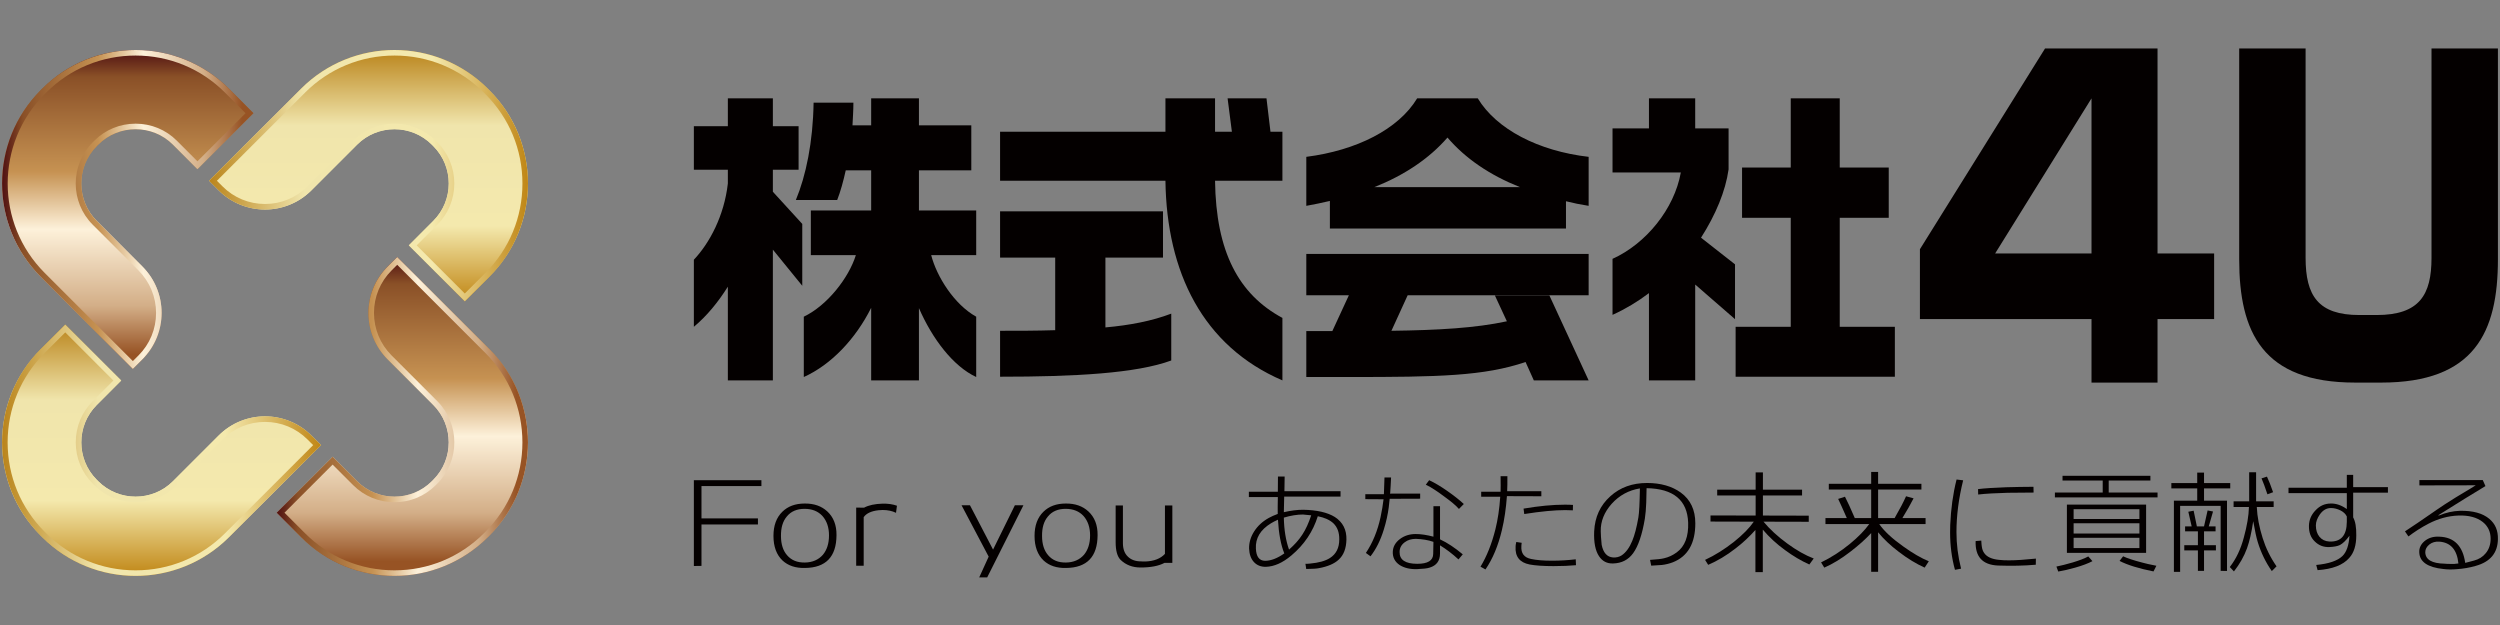
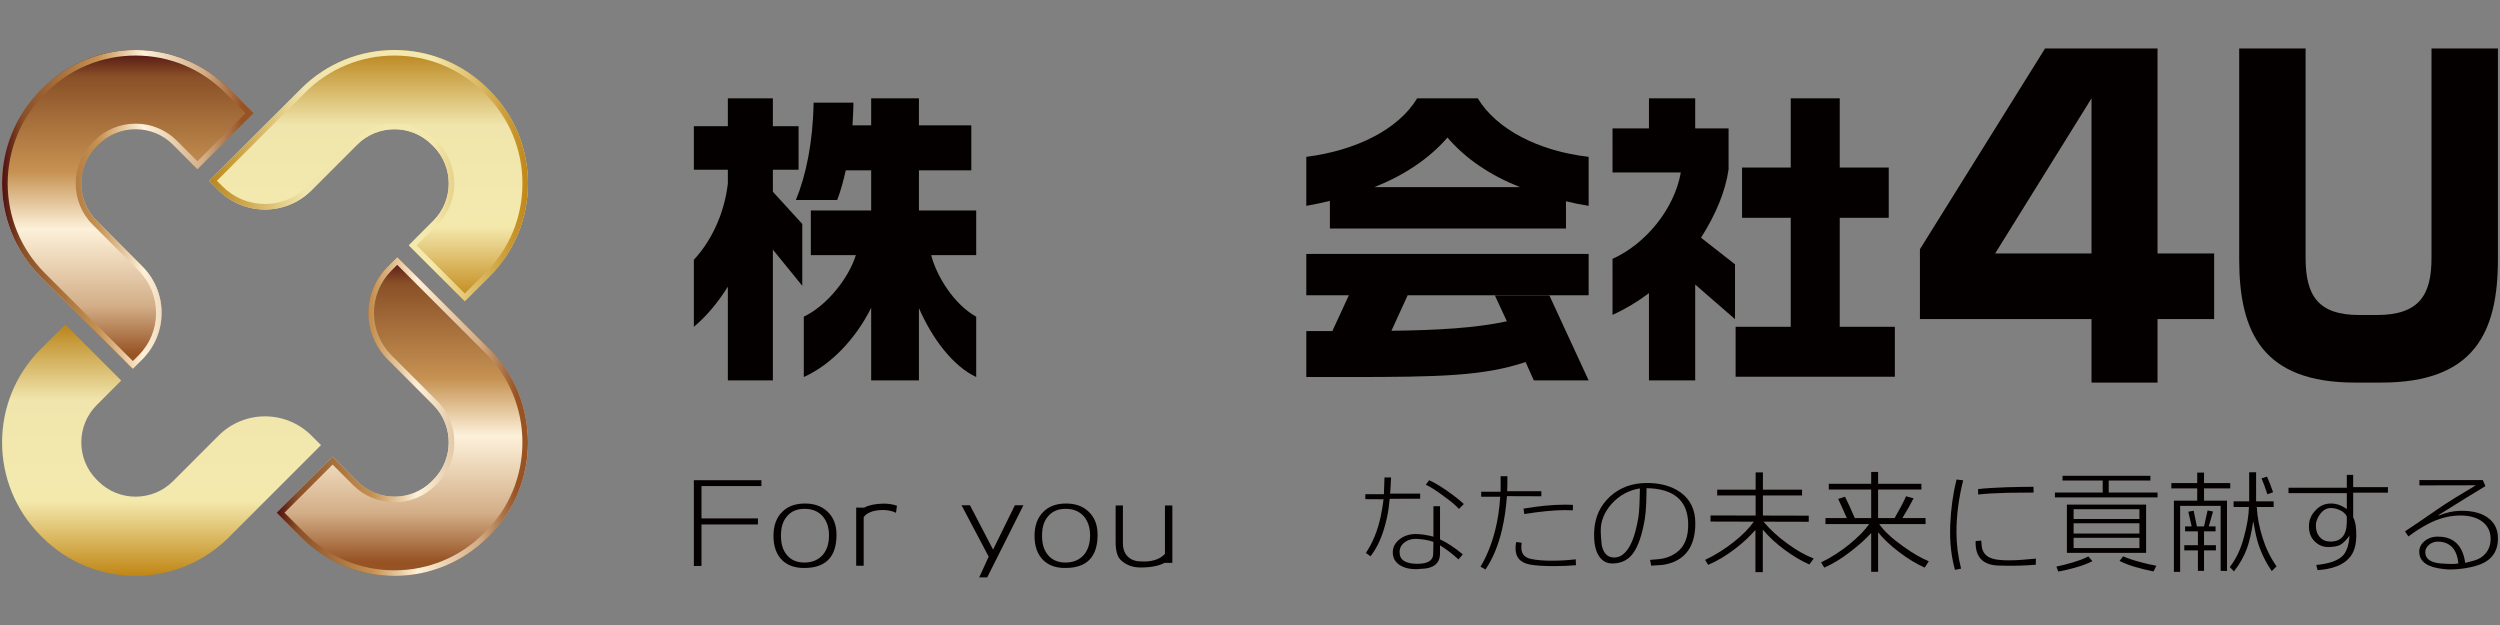
<svg xmlns="http://www.w3.org/2000/svg" id="_レイヤー_1" version="1.1" viewBox="0 0 600 150">
  <rect x="0" y="0" width="600" height="150" fill="#808080" stroke="none" />
  <defs>
    <style>
      .st0 {
        fill: #040000;
      }

      .st1 {
        fill: url(#_名称未設定グラデーション_6);
      }

      .st2 {
        fill: url(#_名称未設定グラデーション_5);
      }

      .st3 {
        fill: url(#_名称未設定グラデーション_4);
      }

      .st4 {
        fill: url(#_名称未設定グラデーション_3);
      }

      .st5 {
        fill: url(#_名称未設定グラデーション_2);
      }

      .st6 {
        fill: url(#_名称未設定グラデーション_8);
      }

      .st7 {
        fill: url(#_名称未設定グラデーション_7);
      }

      .st8 {
        fill: url(#_名称未設定グラデーション);
      }
    </style>
    <linearGradient id="_名称未設定グラデーション" data-name="名称未設定グラデーション" x1="129.322" y1="-134.897" x2="183.447" y2="-189.021" gradientTransform="translate(34.602 -174.835) rotate(45) scale(1 -1)" gradientUnits="userSpaceOnUse">
      <stop offset=".006" stop-color="#531413" />
      <stop offset=".084" stop-color="#8a5027" />
      <stop offset=".382" stop-color="#c69252" />
      <stop offset=".562" stop-color="#fdf1da" />
      <stop offset=".803" stop-color="#d3ae87" />
      <stop offset=".944" stop-color="#9b592b" />
      <stop offset=".955" stop-color="#975324" />
    </linearGradient>
    <linearGradient id="_名称未設定グラデーション_2" data-name="名称未設定グラデーション 2" x1=".5" y1="101.73" x2="60.821" y2="101.73" gradientTransform="translate(0 152) scale(1 -1)" gradientUnits="userSpaceOnUse">
      <stop offset=".006" stop-color="#531413" />
      <stop offset=".084" stop-color="#8a5027" />
      <stop offset=".382" stop-color="#c69252" />
      <stop offset=".562" stop-color="#fdf1da" />
      <stop offset=".803" stop-color="#d3ae87" />
      <stop offset=".944" stop-color="#9b592b" />
      <stop offset=".955" stop-color="#975324" />
    </linearGradient>
    <linearGradient id="_名称未設定グラデーション_3" data-name="名称未設定グラデーション 3" x1="170.182" y1="-94.04" x2="212.835" y2="-136.693" gradientTransform="translate(34.602 -174.835) rotate(45) scale(1 -1)" gradientUnits="userSpaceOnUse">
      <stop offset="0" stop-color="#ba841b" />
      <stop offset=".3" stop-color="#f0e5ac" />
      <stop offset=".7" stop-color="#f4e9ad" />
      <stop offset="1" stop-color="#c08615" />
    </linearGradient>
    <linearGradient id="_名称未設定グラデーション_4" data-name="名称未設定グラデーション 4" x1="50.172" y1="109.84" x2="126.715" y2="109.84" gradientTransform="translate(0 152) scale(1 -1)" gradientUnits="userSpaceOnUse">
      <stop offset="0" stop-color="#ba841b" />
      <stop offset=".3" stop-color="#f0e5ac" />
      <stop offset=".7" stop-color="#f4e9ad" />
      <stop offset="1" stop-color="#c08615" />
    </linearGradient>
    <linearGradient id="_名称未設定グラデーション_5" data-name="名称未設定グラデーション 5" x1="211.041" y1="-123.427" x2="265.165" y2="-177.552" gradientTransform="translate(34.602 -174.835) rotate(45) scale(1 -1)" gradientUnits="userSpaceOnUse">
      <stop offset=".006" stop-color="#531413" />
      <stop offset=".084" stop-color="#8a5027" />
      <stop offset=".382" stop-color="#c69252" />
      <stop offset=".562" stop-color="#fdf1da" />
      <stop offset=".803" stop-color="#d3ae87" />
      <stop offset=".944" stop-color="#9b592b" />
      <stop offset=".955" stop-color="#975324" />
    </linearGradient>
    <linearGradient id="_名称未設定グラデーション_6" data-name="名称未設定グラデーション 6" x1="66.395" y1="52.057" x2="126.714" y2="52.057" gradientTransform="translate(0 152) scale(1 -1)" gradientUnits="userSpaceOnUse">
      <stop offset=".006" stop-color="#531413" />
      <stop offset=".084" stop-color="#8a5027" />
      <stop offset=".382" stop-color="#c69252" />
      <stop offset=".562" stop-color="#fdf1da" />
      <stop offset=".803" stop-color="#d3ae87" />
      <stop offset=".944" stop-color="#9b592b" />
      <stop offset=".955" stop-color="#975324" />
    </linearGradient>
    <linearGradient id="_名称未設定グラデーション_7" data-name="名称未設定グラデーション 7" x1="181.653" y1="-175.757" x2="224.306" y2="-218.411" gradientTransform="translate(34.602 -174.835) rotate(45) scale(1 -1)" gradientUnits="userSpaceOnUse">
      <stop offset="0" stop-color="#ba841b" />
      <stop offset=".3" stop-color="#f0e5ac" />
      <stop offset=".7" stop-color="#f4e9ad" />
      <stop offset="1" stop-color="#c08615" />
    </linearGradient>
    <linearGradient id="_名称未設定グラデーション_8" data-name="名称未設定グラデーション 8" x1=".5" y1="43.947" x2="77.042" y2="43.947" gradientTransform="translate(0 152) scale(1 -1)" gradientUnits="userSpaceOnUse">
      <stop offset="0" stop-color="#ba841b" />
      <stop offset=".3" stop-color="#f0e5ac" />
      <stop offset=".7" stop-color="#f4e9ad" />
      <stop offset="1" stop-color="#c08615" />
    </linearGradient>
  </defs>
  <g>
    <g>
      <path class="st8" d="M34.172,63.959l-10.963-10.963c-4.926-4.926-4.926-12.987,0-17.913l.376-.376c4.926-4.926,12.988-4.926,17.914,0l5.887,5.887,13.435-13.435-5.888-5.888c-12.366-12.366-32.416-12.366-44.783,0l-.376.376c-12.366,12.366-12.366,32.416,0,44.783l22.11,22.11,2.287-2.287c6.157-6.156,6.158-16.138,0-22.295h0Z" />
      <path class="st5" d="M32.542,13.332c8.102,0,15.719,3.155,21.449,8.884l4.945,4.945-11.55,11.55-4.944-4.945c-2.634-2.635-6.15-4.086-9.9-4.086s-7.265,1.451-9.899,4.085l-.376.376c-5.458,5.458-5.458,14.34,0,19.798l10.962,10.963c2.726,2.726,4.227,6.35,4.227,10.205s-1.502,7.479-4.228,10.205l-1.344,1.344-21.167-21.167c-11.827-11.827-11.827-31.07,0-42.897l.376-.376c5.729-5.729,13.346-8.884,21.449-8.884M32.542,11.999c-8.104,0-16.208,3.092-22.391,9.275l-.376.376c-12.366,12.366-12.366,32.416,0,44.783l22.11,22.11,2.287-2.287c6.157-6.156,6.158-16.138,0-22.295l-10.963-10.963c-4.926-4.926-4.926-12.987,0-17.913l.376-.376c2.463-2.463,5.71-3.694,8.957-3.695,3.247,0,6.494,1.232,8.957,3.695l5.887,5.887,13.435-13.435-5.888-5.888c-6.183-6.183-14.287-9.275-22.391-9.275h0Z" />
    </g>
    <g>
      <path class="st4" d="M104.005,52.997l-5.887,5.887,13.435,13.435,5.887-5.887c12.366-12.366,12.366-32.416,0-44.783l-.376-.376c-12.366-12.366-32.416-12.366-44.783,0l-22.11,22.11,2.287,2.287c6.156,6.157,16.138,6.157,22.295,0l10.963-10.963c4.926-4.926,12.987-4.926,17.913,0l.376.376c4.926,4.926,4.926,12.988,0,17.914Z" />
      <path class="st3" d="M94.673,13.332c8.102,0,15.719,3.155,21.449,8.884l.376.376c5.729,5.729,8.884,13.346,8.884,21.449s-3.155,15.719-8.884,21.449l-4.945,4.945-11.55-11.55,4.945-4.944c2.635-2.634,4.086-6.15,4.086-9.899s-1.451-7.265-4.085-9.9l-.376-.376c-2.634-2.634-6.15-4.085-9.899-4.085s-7.265,1.451-9.899,4.085l-10.963,10.963c-2.726,2.726-6.35,4.227-10.205,4.227s-7.479-1.501-10.205-4.228l-1.344-1.344,21.167-21.167c5.729-5.729,13.346-8.884,21.449-8.884M94.673,11.999c-8.104,0-16.208,3.092-22.391,9.275l-22.11,22.11,2.287,2.287c3.078,3.079,7.113,4.618,11.148,4.618s8.069-1.539,11.147-4.617l10.963-10.963c2.463-2.463,5.71-3.694,8.956-3.694s6.493,1.231,8.957,3.695l.376.376c4.926,4.926,4.926,12.988,0,17.914l-5.887,5.887,13.435,13.435,5.887-5.887c12.366-12.366,12.366-32.416,0-44.783l-.376-.376c-6.183-6.183-14.287-9.275-22.391-9.275h0v-.002Z" />
    </g>
    <g>
      <path class="st2" d="M117.44,83.78l-22.11-22.11-2.287,2.287c-6.157,6.156-6.157,16.138,0,22.295l10.963,10.963c4.926,4.926,4.926,12.987,0,17.913l-.376.376c-4.926,4.926-12.987,4.926-17.914,0l-5.887-5.887-13.435,13.435,5.887,5.887c12.366,12.366,32.416,12.366,44.783,0l.376-.376c12.366-12.366,12.366-32.416,0-44.783h0Z" />
      <path class="st1" d="M95.33,63.556l21.167,21.167c5.729,5.729,8.884,13.346,8.884,21.449s-3.155,15.719-8.884,21.449l-.376.376c-5.729,5.729-13.346,8.884-21.449,8.884s-15.719-3.155-21.449-8.884l-4.945-4.945,11.55-11.55,4.944,4.945c2.634,2.635,6.15,4.086,9.9,4.086s7.265-1.451,9.899-4.085l.376-.376c5.458-5.458,5.459-14.34,0-19.798l-10.963-10.963c-2.726-2.726-4.227-6.35-4.227-10.205s1.501-7.479,4.227-10.205l1.344-1.344M95.33,61.671l-2.287,2.287c-6.157,6.156-6.157,16.138,0,22.295l10.963,10.963c4.926,4.926,4.926,12.987,0,17.913l-.376.376c-2.463,2.463-5.71,3.695-8.956,3.695s-6.494-1.231-8.957-3.695l-5.887-5.887-13.435,13.435,5.887,5.887c6.182,6.182,14.288,9.275,22.391,9.275s16.207-3.091,22.391-9.275l.376-.376c12.366-12.366,12.366-32.416,0-44.783l-22.11-22.11h0Z" />
    </g>
    <g>
      <path class="st7" d="M74.756,104.542c-6.156-6.157-16.138-6.158-22.295,0l-10.963,10.962c-4.926,4.926-12.987,4.926-17.913,0l-.376-.376c-4.926-4.926-4.926-12.987,0-17.914l5.887-5.887-13.435-13.435-5.888,5.888c-12.366,12.366-12.366,32.416,0,44.783l.376.376c12.366,12.366,32.416,12.366,44.783,0l22.11-22.11-2.287-2.287h0Z" />
-       <path class="st6" d="M15.662,79.778l11.55,11.55-4.945,4.944c-2.635,2.634-4.085,6.15-4.086,9.899,0,3.749,1.451,7.265,4.085,9.9l.376.376c2.634,2.634,6.15,4.085,9.899,4.085s7.265-1.451,9.899-4.085l10.963-10.962c2.726-2.726,6.35-4.227,10.205-4.227s7.479,1.501,10.205,4.228l1.344,1.344-21.167,21.167c-5.729,5.729-13.346,8.884-21.449,8.884s-15.719-3.155-21.449-8.884l-.376-.376c-5.729-5.729-8.884-13.346-8.884-21.449s3.155-15.719,8.884-21.449l4.945-4.945M15.662,77.893l-5.888,5.888c-12.366,12.366-12.366,32.416,0,44.783l.376.376c6.182,6.182,14.288,9.275,22.391,9.275s16.207-3.091,22.391-9.275l22.11-22.11-2.287-2.287c-3.078-3.079-7.113-4.618-11.148-4.618s-8.069,1.539-11.147,4.617l-10.963,10.962c-2.463,2.463-5.71,3.695-8.957,3.695s-6.493-1.232-8.957-3.695l-.376-.376c-4.926-4.926-4.926-12.987,0-17.914l5.887-5.887-13.435-13.435h.003Z" />
    </g>
  </g>
  <g>
    <g>
      <g>
        <path class="st0" d="M185.488,59.912v31.382h-10.804v-22.49c-2.352,3.749-5.071,7.055-8.158,9.628v-16.096c3.749-3.968,7.276-10.51,8.158-18.3v-3.307h-8.158v-10.436h8.158v-6.688h10.804v6.688h6.173v10.436h-6.173v5.292l7.055,7.717v14.846l-7.055-8.673h0ZM220.544,73.949v17.345h-11.464v-17.418c-3.749,7.496-9.628,13.669-16.169,16.609v-14.478c5.66-2.719,10.804-9.334,12.494-14.772h-10.804v-10.73h14.479v-9.627h-6.1c-.588,2.645-1.25,5.071-2.057,7.129h-9.922c2.424-5.807,4.114-13.891,4.262-23.372h9.555c0,1.911-.147,3.749-.221,5.439h4.484v-6.467h11.464v6.467h12.568v10.804h-12.568v9.627h13.744v10.73h-10.804c1.323,5.144,5.513,11.833,10.804,14.772v14.478c-5.513-2.572-10.509-9.113-13.744-16.536h0Z" />
-         <path class="st0" d="M279.706,43.375h-39.687v-11.759h39.687v-8.01h11.905v8.01h4.042l-1.029-8.01h9.334l.956,8.01h2.866v11.759h-16.169c.221,17.052,5.66,27.267,16.169,32.925v14.993c-19.109-8.231-27.781-25.944-28.074-47.919h0ZM240.019,90.412v-11.024c4.41,0,8.819,0,13.23-.146v-17.419h-13.23v-11.097h39.099v11.097h-13.817v16.757c5.806-.514,11.171-1.544,15.801-3.308v11.245c-8.377,3.087-23.077,3.895-41.083,3.895h0Z" />
        <path class="st0" d="M375.835,48.3v6.541h-56.663v-6.615c-1.838.442-3.675.809-5.66,1.176v-11.759c12.054-1.543,22.122-6.614,26.605-14.037h14.551c4.484,7.424,14.551,12.642,26.605,14.037v11.759c-1.911-.293-3.675-.662-5.439-1.102h0ZM368.118,91.294l-1.984-4.41c-9.995,3.382-20.799,3.601-42.259,3.601h-10.363v-11.024h6.247l3.97-8.598h-10.216v-9.922h67.762v9.922h-43.435l-3.896,8.525c11.318-.146,20.211-.662,27.707-2.278l-2.866-6.173h13.082l9.407,20.357s-13.156,0-13.156,0ZM347.393,33.013c-4.41,5.072-10.363,9.04-17.566,11.906h34.984c-7.203-2.866-13.082-6.835-17.418-11.906Z" />
        <path class="st0" d="M406.849,68.29v23.004h-11.099v-20.945c-2.72,2.057-5.659,3.821-8.744,5.218v-13.449c8.01-3.601,14.845-11.98,16.389-20.726h-16.389v-10.583h8.744v-7.203h11.099v7.203h8.01v9.848c-.736,5.218-3.088,10.878-6.614,16.389l8.158,6.394v13.156l-9.555-8.305h.001ZM416.548,90.412v-11.979h13.23v-26.165h-11.685v-12.052h11.685v-16.61h11.759v16.61h11.759v12.052h-11.759v26.165h13.23v11.979h-38.219Z" />
      </g>
      <path class="st0" d="M517.807,76.578v15.243h-15.845v-15.243h-41.18v-16.767l30.031-48.183h26.994v49.197h13.584v15.753h-13.584ZM501.962,23.606l-23.126,37.22h23.126V23.606Z" />
      <path class="st0" d="M571.494,91.821h-6.265c-22.203,0-27.822-12.069-27.822-29.573V11.629h15.937v50.252c0,9.12,3.04,13.726,12.897,13.726h4.148c10.318,0,13.174-4.882,13.174-13.726V11.629h15.937v50.619c0,17.504-5.619,29.573-28.006,29.573Z" />
    </g>
    <g>
      <path class="st0" d="M168.356,124.423h13.55v1.441h-13.55v9.949l-1.83.028v-20.59h16.212v1.413h-14.383v7.76h0Z" />
      <path class="st0" d="M187.82,134.537c-1.442-1.357-2.189-3.325-2.189-5.93,0-2.494.72-4.407,2.135-5.792,1.329-1.302,3.103-1.968,5.348-1.968,2.245-.027,4.046.61,5.431,1.885,1.496,1.385,2.245,3.297,2.216,5.708-.027,5.183-2.548,7.815-7.564,7.87-2.272.055-4.046-.554-5.377-1.774h0ZM188.818,123.979c-.97,1.163-1.413,2.716-1.385,4.683,0,1.939.499,3.492,1.469,4.6,1.024,1.193,2.439,1.774,4.267,1.746,1.83-.028,3.272-.666,4.323-1.857.97-1.164,1.469-2.716,1.469-4.655,0-1.912-.526-3.465-1.552-4.628-1.051-1.164-2.493-1.746-4.321-1.746s-3.272.61-4.269,1.857h0Z" />
      <path class="st0" d="M215.015,123.064c-.914-.443-1.968-.665-3.186-.665-.332,0-.636.027-.97.055-1.746.194-2.938.748-3.574,1.663v11.666h-1.801v-13.966l1.884.028c1.135-.61,2.604-.915,4.434-.97,1.329-.028,2.466.139,3.464.499l-.221,1.69h-.03Z" />
      <path class="st0" d="M235.008,138.583l2.274-4.988-6.514-12.331h2.024l5.542,10.641,5.237-10.641h2.051l-8.701,17.319h-1.913Z" />
      <path class="st0" d="M250.48,134.537c-1.442-1.357-2.189-3.325-2.189-5.93,0-2.494.72-4.407,2.135-5.792,1.329-1.302,3.103-1.968,5.348-1.968,2.245-.027,4.046.61,5.431,1.885,1.496,1.385,2.245,3.297,2.216,5.708-.027,5.183-2.548,7.815-7.564,7.87-2.272.055-4.046-.554-5.377-1.774h0ZM251.478,123.979c-.97,1.163-1.413,2.716-1.385,4.683,0,1.939.499,3.492,1.469,4.6,1.024,1.193,2.439,1.774,4.267,1.746,1.83-.028,3.272-.666,4.323-1.857.97-1.164,1.469-2.716,1.469-4.655,0-1.912-.526-3.465-1.552-4.628-1.051-1.164-2.493-1.746-4.321-1.746s-3.272.61-4.269,1.857h-.001Z" />
      <path class="st0" d="M279.478,135.091c-1.415.749-3.326,1.109-5.738,1.109-1.938,0-3.518-.609-4.793-1.829-.803-.803-1.191-2.217-1.191-4.268v-8.784h1.744v9.034c0,1.385.388,2.466,1.164,3.215.776.775,1.83,1.163,3.159,1.163.111,0,.305,0,.582.028h.526c2.051-.083,3.604-.693,4.657-1.829v-11.612h1.774v13.772h-1.884,0Z" />
-       <path class="st0" d="M313.496,136.56l-.194-1.247c.307,0,.666,0,1.11-.055,2.105-.194,3.685-.637,4.766-1.33,1.496-.942,2.245-2.439,2.245-4.462.027-1.663-.445-2.937-1.413-3.879-.833-.776-2.08-1.358-3.741-1.691-1.137,3.658-3.242,6.818-6.347,9.422-2.105,1.774-4.129,2.66-6.097,2.717-1.191.027-2.162-.361-2.881-1.137-.72-.775-1.108-1.856-1.164-3.241-.027-1.385.361-2.772,1.191-4.074.833-1.33,1.997-2.411,3.52-3.27.609-.333,1.331-.666,2.162-.97-.027-.887,0-2.217.027-4.046h-6.954v-1.275h6.954l.029-3.658h1.607c0,1.302-.027,2.466-.056,3.519h13.469v1.303h-13.523c-.029.554-.056,1.801-.083,3.741,1.663-.388,3.215-.582,4.628-.582,3.297.055,5.846.637,7.62,1.745,1.913,1.247,2.827,3.048,2.771,5.431-.054,2.106-.663,3.714-1.857,4.795-1.024.969-2.631,1.662-4.766,2.05-.499.112-1.496.167-3.021.194h-.002ZM305.046,125.587c-2.55,1.551-3.771,3.574-3.631,6.096.083,1.912.803,2.883,2.189,2.91,1.413,0,2.938-.582,4.628-1.774-.83-2.05-1.331-4.739-1.523-8.092-.693.305-1.248.609-1.663.86h0ZM308.121,124.229c.054,2.91.472,5.487,1.248,7.676,1.356-1.191,2.41-2.384,3.213-3.631.803-1.22,1.496-2.744,2.108-4.6-1.358-.112-1.997-.194-1.913-.194-1.44,0-2.992.249-4.655.748h-.001Z" />
      <path class="st0" d="M333.52,119.711c-.083.776-.138,1.469-.221,2.051-.221,1.69-.609,3.492-1.191,5.348-.776,2.523-1.83,4.656-3.186,6.402l-1.11-.803c1.609-2.411,2.8-5.265,3.52-8.59.332-1.524.555-2.965.72-4.296l-4.377-.027v-1.191h4.461c.027-.666.083-1.996.14-4.019h1.58c-.056,1.441-.14,2.716-.223,3.908l.334-.028h6.873v1.22l-7.318.027-.002-.002ZM350.037,134.261c-1.442-1.33-2.938-2.466-4.434-3.381v1.968c0,1.745-.833,2.881-2.493,3.381-.582.193-1.552.305-2.994.36-1.69.055-3.076-.278-4.183-.97-1.164-.776-1.719-1.857-1.663-3.214.054-1.191.609-2.19,1.69-3.02,1.054-.804,2.329-1.22,3.825-1.22,1.246,0,2.66.221,4.24.637v-7.316h1.58v7.954c1.774.831,3.574,2.023,5.458,3.602l-1.024,1.22h-.002ZM337.15,130.131c-.83.609-1.248,1.385-1.248,2.356-.027,1.884,1.388,2.826,4.24,2.826,2.523,0,3.798-.776,3.825-2.356l.056-2.91c-1.275-.443-2.66-.665-4.213-.721-1.024,0-1.941.249-2.66.804h0ZM350.147,122.15c-.693-.804-1.857-1.774-3.464-2.938-1.054-.776-1.774-1.302-2.189-1.551-.833-.555-1.58-.998-2.302-1.33l.803-1.081c1.331.609,2.744,1.469,4.269,2.522,1.634,1.136,2.965,2.189,4.046,3.187l-1.164,1.191h0Z" />
      <path class="st0" d="M361.662,119.074c-.221,2.938-.609,5.682-1.218,8.203-.887,3.713-2.189,6.845-3.935,9.394l-1.191-.665c1.496-2.466,2.687-5.431,3.574-8.951.582-2.328.97-4.933,1.164-7.842h-4.572v-1.191h4.655c.027-.748.027-1.968,0-3.741h1.636c0,1.469,0,2.66-.056,3.602h8.202v1.22l-8.259-.028h0ZM363.742,131.129c0-.221.054-.582.165-1.053l1.302.194c-.027.221-.081.499-.081.803-.111,1.718.663,2.744,2.326,3.076,1.275.278,2.938.416,5.016.416,1.941,0,3.852-.111,5.709-.333l.056,1.414c-1.498.138-3.299.221-5.377.221-2.493,0-4.407-.139-5.736-.388-2.412-.47-3.547-1.911-3.38-4.35ZM377.486,122.482c-.609-.027-1.191-.055-1.828-.055-2.523,0-5.792.306-9.838.942l-.167-1.302c3.768-.637,7.038-.942,9.811-.942.663,0,1.356,0,2.049.055l-.027,1.302Z" />
      <path class="st0" d="M398.895,135.591c-.278.027-1.164.082-2.604.166l-.278-1.385c1.634-.111,2.744-.222,3.353-.388,1.108-.249,2.105-.721,3.048-1.414,1.968-1.441,2.854-3.824,2.744-7.15-.194-5.376-3.52-8.147-9.978-8.259l-.083,3.492c-.054,1.469-.165,2.744-.332,3.825-.636,3.825-1.58,6.596-2.827,8.314-1.135,1.551-2.714,2.383-4.793,2.438-1.442.055-2.577-.526-3.382-1.745-.887-1.33-1.275-3.326-1.162-5.958.165-3.437,1.44-6.236,3.879-8.424,2.356-2.133,5.294-3.187,8.811-3.187,3.272,0,5.986.776,8.094,2.3,2.326,1.69,3.491,4.156,3.491,7.372,0,4.821-1.801,7.953-5.404,9.366-.803.305-1.663.526-2.577.637ZM384.402,130.769c.388,1.912,1.302,2.91,2.714,3.02.776.055,1.469-.111,2.08-.499,1.024-.693,1.884-1.857,2.548-3.492.555-1.33,1.054-3.214,1.469-5.625.194-1.136.305-3.465.361-6.955-2.687.443-4.933,1.662-6.763,3.685-1.801,2.024-2.687,4.24-2.631,6.596,0,.749.081,1.829.221,3.271h.001Z" />
      <path class="st0" d="M434.242,135.479c-1.968-.887-3.935-2.05-5.846-3.464-2.024-1.469-3.798-3.104-5.321-4.905v10.198h-1.774v-10.114c-1.442,1.608-2.992,3.077-4.739,4.407-2.189,1.717-4.407,3.02-6.596,3.962l-.749-1.191c2.385-1.109,4.711-2.577,6.957-4.35,2.105-1.691,3.685-3.298,4.739-4.822l-10.391-.028v-1.469l10.833.028v-4.822h-9.227v-1.385h9.227v-4.157h1.746v4.157h9.396v1.385h-9.396v4.822l11.002.027v1.469l-10.862-.027c1.496,1.801,3.407,3.574,5.736,5.264,2.189,1.608,4.294,2.799,6.318,3.575l-1.054,1.441h0Z" />
      <path class="st0" d="M461.915,136.228c-2.024-.915-4.075-2.162-6.18-3.769-2.078-1.58-3.741-3.159-4.989-4.711v9.478h-1.663v-9.284c-1.44,1.552-3.103,3.021-4.987,4.462-2.135,1.663-4.24,2.938-6.264,3.825l-.776-1.248c2.439-1.191,4.741-2.66,6.93-4.461,2.022-1.663,3.547-3.242,4.628-4.74h-10.504v-1.441h5.127c-.97-2.217-1.663-3.741-2.078-4.6l1.636-.527c.553,1.054,1.329,2.744,2.356,5.127h3.933v-6.845h-10.17v-1.385h10.17v-2.854h1.663v2.854h10.393v1.385h-10.393v6.845h3.965c1.218-2.106,2.132-3.852,2.742-5.237l1.803.499c-.693,1.385-1.609,2.965-2.69,4.739h5.571v1.441h-11.113c1.137,1.663,3.048,3.437,5.736,5.349,2.272,1.635,4.323,2.826,6.153,3.575l-.997,1.524h-.002Z" />
      <path class="st0" d="M470.659,136.478l-1.469.276c-.776-2.826-1.164-5.819-1.164-8.978,0-.554.029-1.164.029-1.774.165-3.88.663-7.538,1.523-10.919l1.58.194c-1.081,4.352-1.607,8.508-1.607,12.415,0,2.91.359,5.819,1.108,8.785h0ZM488.589,135.534c-2.827.249-5.846.306-9.089.194-3.714-.166-5.488-2.133-5.348-5.875l1.356-.111c.029.693.083,1.191.14,1.524.083.582.278,1.053.526,1.414.636.969,1.857,1.523,3.631,1.69.72.083,1.496.111,2.356.111,1.634,0,3.768-.139,6.456-.415l-.027,1.468h-.001ZM474.761,118.686l-.029-1.302c1.552-.194,3.798-.333,6.735-.443,2.245-.055,4.434-.111,6.566-.111l.029,1.385c-1.164,0-3.242.027-6.237.055-2.825.083-5.181.194-7.065.415h.001Z" />
      <path class="st0" d="M493.176,118.215h11.474v-2.883h-9.644v-1.136h21.089v1.136h-10.005v2.883h11.722v1.164h-24.636v-1.164h0ZM493.537,135.978c1.108-.221,2.41-.554,3.935-.997,1.634-.499,2.881-.97,3.712-1.441l1,1.136c-1,.527-2.356,1.053-4.129,1.552-1.552.442-2.911.748-4.075.942l-.442-1.193h-.001ZM496.057,121.097h19.01v11.585h-19.01v-11.585ZM497.666,122.206v2.356h15.795v-2.356h-15.795ZM497.666,125.587v2.466h15.795v-2.466s-15.795,0-15.795,0ZM497.666,129.078v2.466h15.795v-2.466h-15.795ZM516.841,137.142c-3.491-.693-6.207-1.524-8.146-2.522l.857-1.109c.916.443,2.412.943,4.547,1.497.747.221,1.884.47,3.434.775l-.693,1.358h0Z" />
      <path class="st0" d="M528.967,117.218v2.937h5.515v16.877l-1.523-.028v-15.601h-9.727v15.85h-1.496v-17.098h5.596v-2.937h-6.207v-1.275h6.207v-2.522h1.636v2.522h6.291v1.275h-6.292ZM528.967,137.003h-1.469v-4.904h-3.27v-1.248h3.27v-3.325h-3.076v-1.191h1.58l-.803-3.52,1.275-.249.776,3.769h1.717l.86-3.825,1.302.249-1.024,3.575h1.634v1.191h-2.771v3.325h2.854v1.248h-2.854v4.904h-.001ZM545.234,137.059c-1.469-2.105-2.604-4.434-3.38-6.983-.305-.97-.666-2.633-1.081-4.989-.388,2.633-.887,4.822-1.496,6.513-.693,1.911-1.746,3.768-3.132,5.542l-.997-1.053c1.496-1.912,2.631-4.268,3.38-7.122.749-2.744,1.164-5.154,1.218-7.288h-3.685v-1.357h3.741v-6.984h1.663v6.984h4.213v1.357h-4.046c.111,2.356.58,4.85,1.413,7.482.749,2.383,1.857,4.656,3.326,6.761l-1.137,1.136h0ZM544.18,118.63c-.553-1.662-1.024-2.937-1.413-3.824l1.302-.416c.445.942.943,2.19,1.469,3.741l-1.358.499Z" />
      <path class="st0" d="M564.759,124.173c.526.942.776,2.383.747,4.323,0,2.355-.553,4.156-1.661,5.376-1.498,1.745-4.046,2.716-7.622,2.965l-.332-1.247c2.992-.278,5.1-.998,6.291-2.135.997-.969,1.55-2.605,1.69-4.877-.833,1.136-1.607,1.884-2.329,2.245-.582.276-1.413.415-2.493.47-1.385.055-2.55-.387-3.52-1.357-.97-.942-1.413-2.19-1.385-3.741.027-1.385.526-2.633,1.58-3.714,1.027-1.108,2.245-1.635,3.687-1.635,1.275-.027,2.548.416,3.822,1.33v-3.824h-13.994v-1.303h13.994v-3.076h1.525v2.937h8.342v1.33h-8.342v5.933ZM556.751,123.481c-.611.887-.943,1.745-.943,2.632,0,1.136.305,2.023.86,2.716.582.693,1.358,1.081,2.356,1.136,2.798.139,4.183-1.441,4.211-4.71v-1.303c-.275-.582-.774-1.081-1.55-1.469-.749-.36-1.498-.554-2.272-.554-1.054,0-1.941.527-2.66,1.552h-.002Z" />
      <path class="st0" d="M589.492,136.615c-1.024.083-2.049.083-3.103-.055-3.741-.388-5.682-1.718-5.765-3.991-.054-1.026.361-1.912,1.221-2.66.941-.803,2.135-1.191,3.574-1.108,3.574.111,5.655,2.217,6.235,6.29l2.108-.554c1.164-.305,2.105-.887,2.825-1.774.776-.942,1.164-2.106,1.164-3.492,0-1.635-.636-2.992-1.884-3.991-1.413-1.108-3.353-1.635-5.846-1.551-2.466.083-4.849.748-7.205,1.968-1.69.887-3.299,1.912-4.795,3.048l-.83-1.22c1.634-1.053,4.156-2.771,7.593-5.155,1.024-.72,2.55-1.718,4.599-2.992,3.078-1.83,4.684-2.827,4.795-2.911l-13.523.028v-1.275h15.213l.639,1.441c-2.577,1.552-6.374,3.88-11.307,6.984l.111.083c1.717-.721,3.409-1.081,5.072-1.136,3.103-.055,5.458.582,7.065,1.939,1.415,1.191,2.108,2.799,2.051,4.877-.056,3.298-1.83,5.431-5.321,6.402-1.413.416-2.965.693-4.684.803l-.002.002ZM583.036,130.685c-.639.527-.97,1.136-.97,1.829.027,1.802,1.58,2.716,4.684,2.771.275.028.72.056,1.356.056.639.027,1.275,0,1.913-.112-.334-3.298-1.857-5.043-4.601-5.237-.914-.055-1.717.166-2.383.693h0Z" />
    </g>
  </g>
</svg>